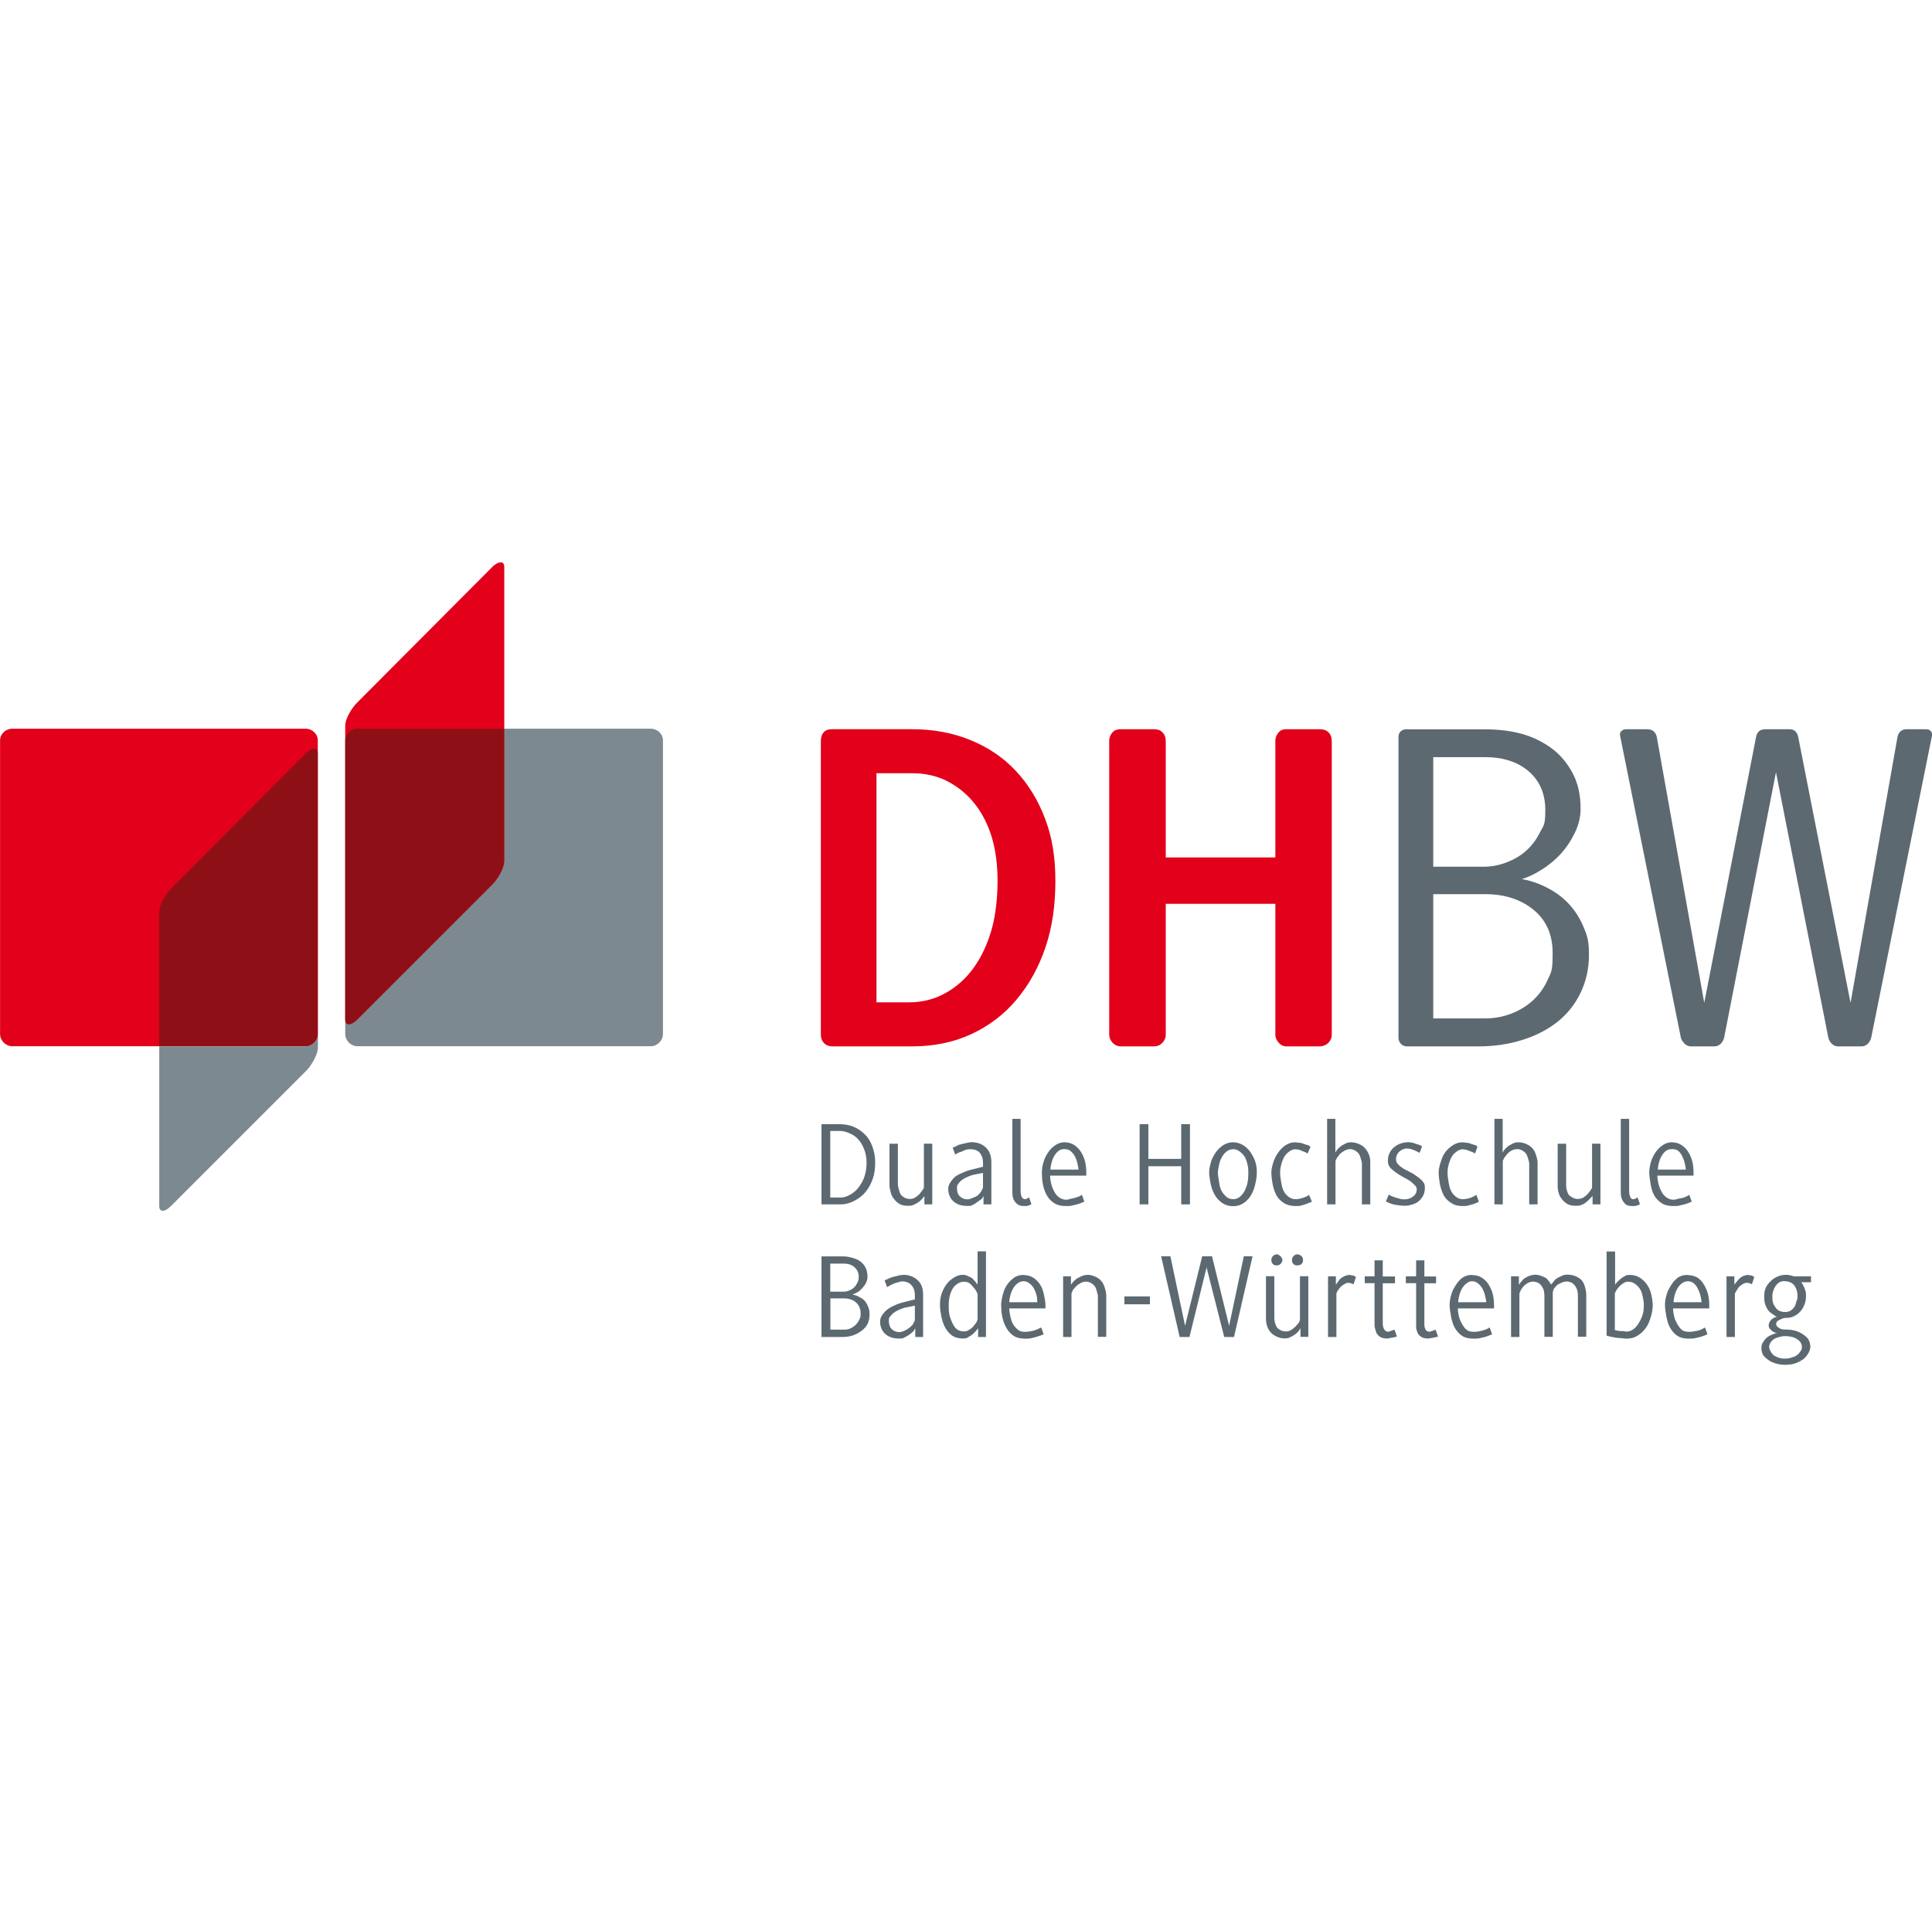
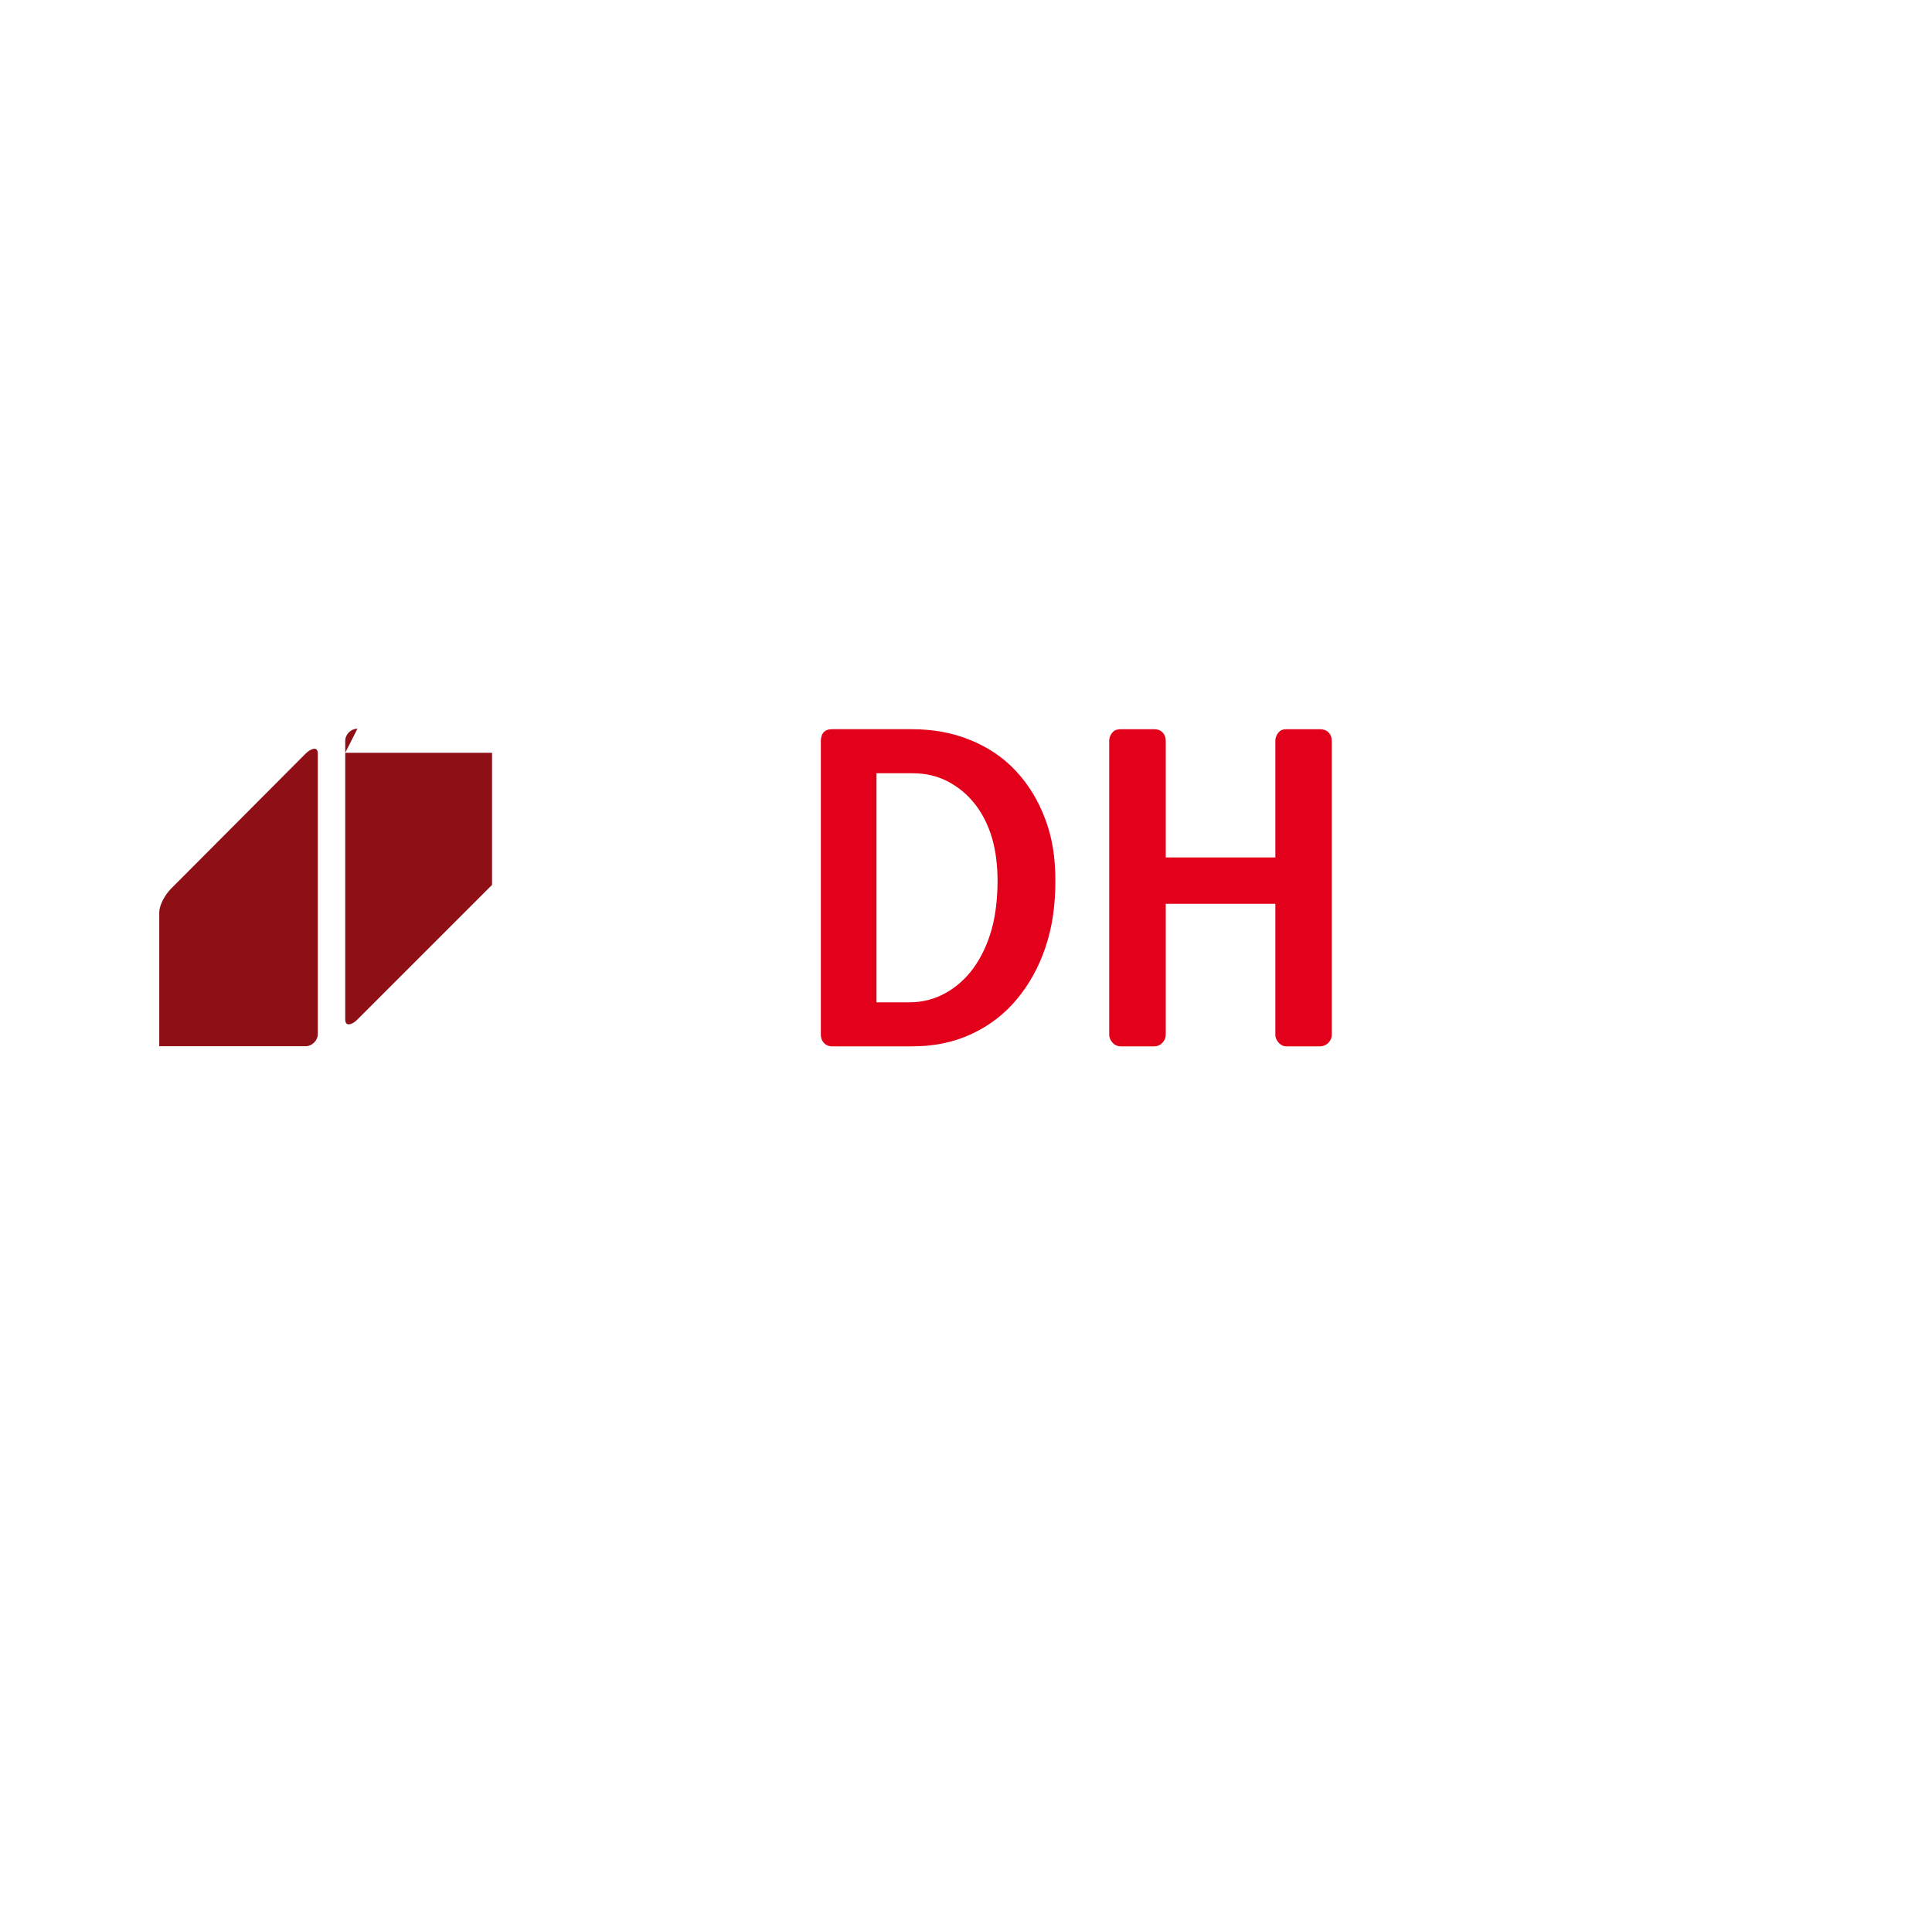
<svg xmlns="http://www.w3.org/2000/svg" width="529.2mm" height="528mm" version="1.1" viewBox="0 0 1500 1496.7">
  <defs>
    <style>
      .cls-1 {
        fill: #e2001a;
      }

      .cls-2 {
        fill: #5d6971;
      }

      .cls-3 {
        fill: #7d8990;
      }

      .cls-4 {
        fill: #8e1016;
      }
    </style>
  </defs>
  <g>
    <g id="svg4232">
      <g id="layer1">
-         <path id="path84" class="cls-3" d="M391.5,565.9v102.6c0,5.1-4.4,13.5-9.5,18.6l-104.5,104.5c-2.6,2.6-5.2,3.8-6.8,3.8s-2.7-1.2-2.7-3.8v11.4c0,5.1,4.4,9.5,9.5,9.5h227.7c5.1,0,9.5-4.4,9.5-9.5v-228c0-5.1-4.4-9.1-9.5-9.1h-113.6ZM246.7,803.1c0,5.1-4.4,9.5-9.5,9.5h-113.6v123.9c0,2.6,1,3.8,2.7,3.8s3.9-1.2,6.5-3.8l104.5-104.5c5.1-5.1,9.5-13.5,9.5-18.6v-10.3h0Z" />
-         <path id="path88" class="cls-1" d="M388.8,436.7c-1.7,0-4.3,1.2-6.8,3.8l-104.5,104.9c-5.1,5.1-9.5,13.1-9.5,18.2v228c0,5.1,4.4,5.1,9.5,0l104.5-104.5c5.1-5.1,9.5-13.5,9.5-18.6v-228c0-2.6-1-3.8-2.7-3.8ZM9.5,565.9c-5.1,0-9.5,4-9.5,9.1v228c0,5.1,4.4,9.5,9.5,9.5h227.7c5.1,0,9.5-4.4,9.5-9.5v-228c0-5.1-4.4-9.1-9.5-9.1H9.5Z" />
-         <path id="path100" class="cls-4" d="M277.5,565.9c-5.1,0-9.5,4.4-9.5,9.5v216.3c0,2.6,1,3.8,2.7,3.8s4.3-1.2,6.8-3.8l104.5-104.5c5.1-5.1,9.5-13.5,9.5-18.6v-102.6h-114ZM244,581.5c-1.7,0-4.3,1.3-6.8,3.8l-104.5,104.9c-5.1,5.2-9.1,13.2-9.1,18.2v104.1h113.6c5.1,0,9.5-4.4,9.5-9.5v-217.8c0-2.5-1-3.8-2.7-3.8h0Z" />
-         <path id="path238" class="cls-2" d="M1092.3,566.3c-1.7,0-3.3.4-4.6,1.5-1.2,1.1-1.9,2.4-1.9,4.2v234.1c0,1.7.7,3.3,1.9,4.6,1.2,1.2,2.8,1.9,4.6,1.9h56.3c11.5,0,22.7-1.7,33.1-4.9,10.3-3.2,19.2-7.7,27-13.7,7.8-6.1,13.8-13.5,18.2-22.4,4.4-8.9,6.8-19,6.8-30s-1.3-14.9-4.2-21.7c-2.8-6.8-6.6-12.7-11.4-17.9-4.8-5.2-10.4-9.2-16.7-12.5-6.3-3.3-12.9-5.6-19.8-6.8,4.9-1.5,9.9-3.9,15.2-7.2,5.3-3.3,10.4-7.4,14.8-12.2,4.4-4.8,8.1-10.3,11-16.3,3-6,4.6-12.4,4.6-19,0-10.6-2-19.6-6.1-27.4-4.1-7.8-9.5-14.3-16.3-19.4-6.8-5-14.6-8.9-23.6-11.4-9-2.4-18.5-3.4-28.1-3.4h-60.8,0ZM1263,566.3c-1.7,0-3.1.4-4.2,1.5-1.1,1.1-1.3,2.5-.8,4.2l47.1,234.1c.5,1.7,1.7,3.3,3,4.6,1.4,1.2,2.9,1.9,4.6,1.9h18.6c1.7,0,3.2-.7,4.6-1.9,1.3-1.2,2.2-2.9,2.7-4.6l40.3-206.4,40.7,206.4c.5,1.7,1.3,3.3,2.7,4.6,1.4,1.2,2.9,1.9,4.6,1.9h18.6c1.7,0,3.3-.7,4.6-1.9,1.2-1.2,2.2-2.9,2.7-4.6l47.1-234.1c.5-1.7.2-3.1-.8-4.2-1-1.1-2.1-1.5-3.8-1.5h-14.8c-3.7,0-6.2,1.8-7.2,5.7l-36.5,206.8-40.7-206.8c-1-3.9-3.1-5.7-6.8-5.7h-18.6c-3.9,0-6.3,1.8-7.2,5.7l-40.3,206.8-36.9-206.8c-1-3.9-3.7-5.7-7.6-5.7h-15.6ZM1112.8,588h40.3c13.8,0,25.2,3.6,33.8,11,8.6,7.4,12.9,17.5,12.9,30s-1.5,12.1-4.2,17.5c-2.7,5.4-6.2,10.2-10.6,14.1-4.4,4-9.5,6.9-15.2,9.1-5.7,2.2-11.7,3.4-17.9,3.4h-39.1v-85.1h0ZM1112.8,694.4h40.3c15.6,0,28.2,4.3,38,12.5,9.7,8.2,14.4,19.2,14.4,33.4s-1.1,14.4-3.8,20.5c-2.7,6.1-6.6,11.5-11.4,16-4.8,4.4-10.3,7.8-16.7,10.3-6.4,2.5-13.4,3.8-20.5,3.8h-40.3v-96.5h0ZM786,868.8v56.3c0,1.5,0,3.2.4,4.6.3,1.4.8,2.4,1.5,3.4.7,1,1.9,2.1,3,2.7,1.2.6,2.7.8,4.6.8s1.9,0,3-.4c1.1-.3,1.8-.8,2.3-1.1l-1.9-5.3-1.5,1.1-1.5.4c-1.2,0-2.2-.7-2.7-1.9-.5-1.2-.8-2.6-.8-4.6v-55.9h-6.5,0ZM1030.4,868.8v66.5h6.5v-33.8l1.1-2.3,2.3-3c1-1,2.5-2,3.8-2.7,1.3-.7,2.7-1.1,4.2-1.1s2.6.5,3.8,1.1c1.2.7,2.3,1.6,3,2.7.8,1.1,1.1,2.5,1.5,3.8.4,1.4.8,2.5.8,3.8v31.5h6.5v-32.3c0-1.9-.1-3.8-.8-5.7-.6-1.9-1.8-3.8-3-5.3-1.2-1.5-2.7-2.5-4.6-3.4-1.9-.9-4-1.5-6.5-1.5s-3.2.5-4.6,1.1c-1.4.7-2.7,1.4-3.8,2.3-1.1.9-2,1.8-2.7,2.7l-1.1,1.9v-26.2h-6.5ZM1160.3,868.8v66.5h6.5v-33.8l1.1-2.3,2.3-3c1-1,2.1-2,3.4-2.7,1.3-.7,3.1-1.1,4.6-1.1s2.6.5,3.8,1.1c1.2.7,2.3,1.6,3,2.7.7,1.1,1.1,2.5,1.5,3.8.4,1.4.8,2.5.8,3.8v31.5h6.5v-32.3c0-1.9-.5-3.8-1.1-5.7-.6-1.9-1.4-3.8-2.7-5.3-1.2-1.5-2.7-2.5-4.6-3.4-1.9-.9-3.9-1.5-6.5-1.5s-3.2.5-4.6,1.1c-1.4.7-2.7,1.4-3.8,2.3-1.1.9-2,1.8-2.7,2.7l-1.1,1.9v-26.2h-6.5ZM1258.4,868.8v56.3c0,1.5,0,3.2.4,4.6.3,1.4.8,2.4,1.5,3.4.7,1,1.5,2.1,2.7,2.7,1.2.6,2.7.8,4.6.8s2.3,0,3.4-.4c1.1-.3,1.9-.8,2.3-1.1l-1.9-5.3-1.5,1.1-1.9.4c-1.2,0-1.8-.7-2.3-1.9-.5-1.2-.8-2.6-.8-4.6v-55.9h-6.5ZM637.8,873v62.3h14.8c3.9,0,7.3-1,10.6-2.7,3.3-1.7,6.3-3.9,8.7-6.8,2.4-2.9,4.3-6.3,5.7-10.3,1.4-4,1.9-8.4,1.9-12.9s-.9-8.8-2.3-12.5c-1.4-3.7-3.1-6.6-5.7-9.1-2.6-2.6-5.7-4.7-9.1-6.1-3.5-1.4-7.4-1.9-11.4-1.9h-13.3ZM884.8,873v62.3h6.8v-29.6h25.5v29.6h6.8v-62.3h-6.8v27h-25.5v-27h-6.8ZM644.6,878.3h7.6c2.7,0,5.1.8,7.6,1.9,2.5,1.1,4.6,2.4,6.5,4.6,1.9,2.1,3.4,4.6,4.6,7.6,1.1,3,1.9,6.4,1.9,10.3s-.5,7.4-1.5,10.6c-1,3.3-2.8,6.3-4.6,8.7-1.8,2.4-4,4.3-6.5,5.7-2.5,1.4-4.8,2.3-7.6,2.3h-8v-51.7h0ZM754.1,887.1c-1.6,0-3.3.4-4.9.8-1.6.4-3.2.7-4.6,1.1-1.3.5-2.1,1.1-3,1.5l-1.9.8,1.9,5.3,1.9-1.1c.9-.5,1.9-.7,3-1.1,1.1-.5,2.2-1.1,3.4-1.5,1.3-.4,2.4-.4,3.4-.4,3.4,0,5.9.9,7.6,3,1.6,2.1,2.3,4.5,2.3,7.6v3l-9.1,2.3c-1.8.3-3.6,1-5.7,1.9-2.1.9-4.3,1.8-6.1,3-1.8,1.2-3,2.9-4.2,4.6-1.2,1.7-1.9,3.3-1.9,5.3,0,4.2,1.5,7.6,4.2,9.9,2.7,2.3,6.1,3.4,10.3,3.4s3-.1,4.6-.8c1.5-.7,3-1.8,4.2-2.7,1.2-.9,2.3-1.4,3-2.3l1.1-1.9v6.5h6.1v-32.3c0-5.1-1.3-9.1-4.2-11.8-2.8-2.7-6.7-4.2-11.4-4.2h0ZM826.3,887.1c-2.9,0-5.4,1.1-7.6,2.7-2.2,1.6-3.8,3.4-5.3,5.7-1.5,2.3-2.7,4.9-3.4,7.6-.8,2.8-1.1,5.3-1.1,7.6s.2,6.1.8,9.1c.6,3,1.6,5.8,3,8.4,1.4,2.5,3.3,4.5,5.7,6.1,2.4,1.6,5.4,2.3,9.1,2.3s3.3,0,4.9-.4c1.6-.3,3.3-.8,4.6-1.1,1.3-.4,2.1-.8,3-1.1l1.9-.8-1.9-5.3-1.9,1.1c-.8.4-2,.8-3,1.1-1.1.4-2.1.5-3.4.8-1.3.3-2.5.8-3.8.8-2.2,0-4.1-.7-5.7-1.9-1.6-1.2-2.8-2.7-3.8-4.6-1-1.9-1.8-4-2.3-6.1-.5-2.1-.8-4.2-.8-6.1h28.1v-2.3c0-2.5-.2-5.2-.8-8-.6-2.8-1.7-5.3-3-7.6-1.4-2.3-3.1-4.2-5.3-5.7-2.2-1.5-4.8-2.3-8-2.3ZM957.4,887.1c-3.3,0-6,1-8.4,2.7-2.3,1.7-4.2,3.7-5.7,6.1-1.5,2.4-2.8,4.9-3.4,7.6-.7,2.7-1.1,5.1-1.1,7.2s.5,5.3,1.1,8.4c.6,3,1.6,5.8,3,8.4,1.4,2.6,3.3,4.7,5.7,6.5,2.4,1.7,5.2,2.7,8.7,2.7s6.4-1,8.7-2.7c2.4-1.7,4.3-3.9,5.7-6.5,1.4-2.6,2.4-5.3,3-8.4.7-3,1.1-5.8,1.1-8.4s-.1-4.5-.8-7.2c-.6-2.7-2-5.2-3.4-7.6-1.4-2.4-3.3-4.5-5.7-6.1-2.4-1.6-5.2-2.7-8.7-2.7h0ZM1005.7,887.1c-2.9,0-5.3.8-7.6,2.3-2.3,1.5-4.1,3.4-5.7,5.7-1.6,2.2-2.9,4.8-3.8,7.6-.9,2.8-1.5,5.4-1.5,8s.5,6.4,1.1,9.5c.7,3.1,1.6,5.9,3,8.4,1.4,2.4,3.4,4.2,5.7,5.7,2.3,1.5,5.4,2.3,8.7,2.3s3.1,0,4.6-.4c1.4-.3,2.6-.8,3.8-1.1,1.2-.4,1.9-.8,2.7-1.1l1.9-.8-2.3-5.3-1.5,1.1-2.7,1.1c-1,.4-2,.5-3,.8-1.1.3-2,.4-3,.4-2.1,0-4.2-.7-5.7-1.9-1.5-1.2-2.8-2.6-3.8-4.6-1-1.9-1.5-4.4-1.9-6.8-.4-2.5-.8-4.8-.8-7.2s.2-4,.8-6.1c.5-2.1,1.3-4.3,2.3-6.1s2.3-3.1,3.8-4.2c1.5-1.1,3.1-1.9,4.9-1.9l3,.4,2.7,1.1,2.7,1.1,1.1.8,2.3-5.3-1.5-1.1-2.7-.8c-1-.3-2.1-.9-3.4-1.1-1.3-.2-2.8-.4-4.2-.4h0ZM1092.7,887.1c-2.1,0-3.9.5-5.7,1.1-1.8.7-3.5,1.8-4.9,3-1.4,1.2-2.6,2.8-3.4,4.6-.8,1.7-1.1,3.6-1.1,5.7s.4,3.5,1.5,4.9c1.1,1.4,2.5,2.6,4.2,3.8,1.7,1.2,3.4,2.4,5.3,3.4,1.9,1,3.7,2,5.3,3s3.1,2.3,4.2,3.4c1.1,1.1,1.9,2.1,1.9,3.4,0,2.4-.9,4.3-2.7,5.7-1.8,1.4-4.1,2.3-6.5,2.3s-2.4,0-3.8-.4c-1.4-.3-2.6-.8-3.8-1.1-1.2-.4-2.1-.7-3-1.1l-1.9-1.1-2.3,5.3,2.3,1.1c.9.4,1.8.8,3,1.1,1.2.4,2.9.5,4.6.8,1.6.2,3.1.4,4.9.4s4.2-.5,6.1-1.1c1.9-.7,3.5-1.4,4.9-2.7,1.4-1.3,2.6-2.8,3.4-4.6.8-1.7,1.1-3.7,1.1-5.7s-.4-3.2-1.5-4.6c-1.1-1.4-2.5-2.6-4.2-3.8-1.6-1.2-3.3-2.4-5.3-3.4-2-1-4-2-5.7-3-1.6-1-3.1-2.2-4.2-3.4-1.1-1.2-1.5-2.4-1.5-3.8,0-2.4,1-4.6,2.7-6.1,1.7-1.5,3.7-2.3,6.1-2.3l2.7.4,3,1.1,2.3,1.1,1.5.8,1.9-4.9-1.5-1.1c-.7-.3-1.6-.5-2.7-.8s-2.1-.9-3.4-1.1c-1.3-.3-2.5-.4-3.8-.4h0ZM1135.6,887.1c-2.9,0-5.3.8-7.6,2.3-2.3,1.5-4.5,3.4-6.1,5.7-1.6,2.2-2.5,4.8-3.4,7.6-.9,2.8-1.5,5.4-1.5,8s.5,6.4,1.1,9.5c.7,3.1,1.6,5.9,3,8.4,1.4,2.4,3.4,4.2,5.7,5.7,2.3,1.5,5,2.3,8.4,2.3s3.1,0,4.6-.4c1.4-.3,3-.8,4.2-1.1,1.2-.4,1.9-.8,2.7-1.1l1.5-.8-1.9-5.3-1.9,1.1-2.3,1.1c-1,.4-2,.5-3,.8-1.1.3-2.4.4-3.4.4-2.1,0-3.8-.7-5.3-1.9-1.5-1.2-2.8-2.6-3.8-4.6-1-1.9-1.5-4.4-1.9-6.8-.4-2.5-.8-4.8-.8-7.2s.2-4,.8-6.1c.5-2.1,1.3-4.3,2.3-6.1s2.3-3.1,3.8-4.2c1.5-1.1,3.1-1.9,4.9-1.9l2.7.4,3,1.1,2.7,1.1,1.1.8,1.9-5.3-1.1-1.1-2.7-.8c-1-.3-2.1-.9-3.4-1.1-1.3-.2-2.8-.4-4.2-.4h0ZM1297.9,887.1c-2.9,0-5.5,1.1-7.6,2.7-2.2,1.6-3.8,3.4-5.3,5.7-1.5,2.3-2.7,4.9-3.4,7.6-.7,2.8-1.1,5.3-1.1,7.6s.6,6.1,1.1,9.1c.5,3,1.3,5.8,2.7,8.4,1.4,2.5,3.3,4.5,5.7,6.1,2.4,1.6,5.4,2.3,9.1,2.3s3.4,0,4.9-.4c1.6-.3,3.3-.8,4.6-1.1,1.3-.4,2.1-.8,3-1.1l1.9-.8-1.9-5.3-1.9,1.1c-.8.4-1.6.8-2.7,1.1-1.1.4-2.5.5-3.8.8-1.3.3-2.5.8-3.8.8-2.2,0-4.1-.7-5.7-1.9-1.6-1.2-2.8-2.7-3.8-4.6-1-1.9-1.8-4-2.3-6.1-.5-2.1-.8-4.2-.8-6.1h28.1v-2.3c0-2.5-.2-5.2-.8-8-.6-2.8-1.7-5.3-3-7.6-1.3-2.3-3.1-4.2-5.3-5.7-2.2-1.5-4.8-2.3-8-2.3h0ZM690.6,888.2v32.3c0,2.1.6,4.2,1.1,6.1.6,1.9,1.5,3.5,2.7,4.9,1.2,1.5,2.7,2.9,4.6,3.8,1.8.9,3.9,1.1,6.5,1.1s3.1-.5,4.6-1.1c1.4-.7,2.7-1.4,3.8-2.3,1.1-.9,2-1.8,2.7-2.7l1.1-1.5v6.5h6.1v-47.1h-6.5v34.2l-1.1,1.9-2.3,3c-1,1-2.1,1.9-3.4,2.7-1.3.8-2.7,1.1-4.2,1.1s-3.1-.5-4.2-1.1c-1.1-.7-2-1.2-2.7-2.3-.7-1-1.2-2.5-1.5-3.8-.3-1.4-.8-2.7-.8-4.2v-31.5h-6.5,0ZM1209.4,888.2v32.3c0,2.1.2,4.2.8,6.1.6,1.9,1.5,3.5,2.7,4.9,1.2,1.5,2.7,2.9,4.6,3.8,1.8.9,3.9,1.1,6.5,1.1s3.5-.5,4.9-1.1c1.4-.7,2.4-1.4,3.4-2.3,1.1-.9,2-1.8,2.7-2.7l1.5-1.5v6.5h6.1v-47.1h-6.5v34.2l-1.1,1.9-2.3,3c-1,1-2.1,1.9-3.4,2.7-1.3.8-3,1.1-4.6,1.1s-2.7-.5-3.8-1.1c-1.1-.7-2.3-1.2-3-2.3-.7-1-1.2-2.5-1.5-3.8-.4-1.4-.4-2.7-.4-4.2v-31.5h-6.5ZM826.3,892.4c1.9,0,3.6.4,4.9,1.5,1.4,1.2,2.6,2.6,3.4,4.2.8,1.6,1.5,3.5,1.9,5.3.4,1.9.8,3.6.8,4.9h-21.7c0-1.6.3-3.5.8-5.3.5-1.9,1-3.3,1.9-4.9.9-1.6,2-3.1,3.4-4.2,1.4-1.1,2.8-1.5,4.6-1.5h0ZM957.4,892.4c2.2,0,4.2,1,5.7,2.3,1.5,1.3,2.9,2.7,3.8,4.6.9,1.9,1.5,4,1.9,6.1.4,2.1.4,3.8.4,5.3s0,4.1-.4,6.5c-.3,2.4-1,4.3-1.9,6.5-.9,2.1-2.3,3.9-3.8,5.3-1.5,1.5-3.4,2.3-5.7,2.3s-4.2-.8-5.7-2.3c-1.5-1.4-2.9-3.2-3.8-5.3-.9-2.1-1.2-4.1-1.5-6.5-.4-2.4-.8-4.6-.8-6.5s.4-3.6.8-5.7c.4-2.1,1-3.8,1.9-5.7.9-1.8,2.3-3.7,3.8-4.9,1.5-1.2,3.1-1.9,5.3-1.9ZM1298.3,892.4c1.9,0,3.6.4,4.9,1.5,1.4,1.2,2.2,2.6,3,4.2.8,1.6,1.5,3.5,1.9,5.3.4,1.9.8,3.6.8,4.9h-21.7c0-1.6.3-3.5.8-5.3.5-1.9,1-3.3,1.9-4.9.9-1.6,2-3.1,3.4-4.2,1.4-1.1,3.1-1.5,4.9-1.5h0ZM763.2,911v11.4l-1.5,3c-.7,1-1.6,2.1-2.7,3-1.1.9-2.5,1.3-3.8,1.9-1.4.6-2.7,1.1-4.2,1.1-2.3,0-4.1-.8-5.7-2.3-1.6-1.5-2.3-3.5-2.3-6.1s.3-2.7,1.1-3.8c.8-1.1,1.8-2.2,3-3,1.2-.9,2.7-1.7,4.2-2.3,1.5-.6,2.9-1.2,4.2-1.5l7.6-1.5h0ZM759,971.8v25.8l-1.5-1.9-2.3-2.7c-1-.8-2.1-1.3-3.4-1.9-1.3-.6-2.7-1.1-4.2-1.1-2.7,0-5,.9-7.2,2.3s-4.1,3.1-5.7,5.3c-1.6,2.2-2.9,4.8-3.8,7.6-.9,2.8-1.1,5.5-1.1,8.4s.5,6,1.1,9.1c.7,3.1,1.6,5.9,3,8.4,1.4,2.5,3.1,4.5,5.3,6.1,2.2,1.5,5.1,2.3,8.4,2.3s2.8-.5,4.2-1.1c1.4-.7,2.3-1.4,3.4-2.3,1.1-.9,2-1.8,2.7-2.7l1.5-1.9v6.8h6.1v-66.5h-6.5ZM1247.4,971.8v65.4c.6.1,1.3.5,2.7.8,1.3.3,2.7.5,4.2.8,1.5.3,3.1.2,4.6.4,1.5.2,2.9.4,3.8.4,3.4,0,6.2-.7,8.7-2.3,2.6-1.6,4.7-3.6,6.5-6.1,1.8-2.5,2.9-5.3,3.8-8.4.9-3.1,1.5-6.1,1.5-9.1s-.5-5.6-1.1-8.4c-.7-2.8-1.6-5-3-7.2-1.4-2.2-3.4-4.2-5.7-5.7-2.2-1.5-4.8-2.3-8-2.3s-2.9.5-4.2,1.1c-1.3.7-2.4,1.4-3.4,2.3l-2.7,2.7-1.1,1.5v-25.8h-6.5ZM991.2,974.1c-1.2,0-2.2.7-3,1.5-.8.8-1.1,1.8-1.1,3s.3,2.2,1.1,3c.8.9,1.8,1.1,3,1.1s2.2-.3,3-1.1c.8-.9,1.5-1.9,1.5-3s-.7-2.2-1.5-3c-.9-.8-1.8-1.5-3-1.5ZM1007.2,974.1c-1.2,0-2.2.7-3,1.5-.8.8-1.1,1.8-1.1,3s.3,2.2,1.1,3c.8.9,1.8,1.1,3,1.1s2.6-.3,3.4-1.1c.8-.9,1.1-1.9,1.1-3s-.3-2.2-1.1-3c-.8-.8-2.2-1.5-3.4-1.5ZM637.8,975.6v62.7h16c2.9,0,5.4-.3,8-1.1,2.6-.8,5.3-2.3,7.2-3.8,2-1.5,3.4-3.1,4.6-5.3,1.1-2.3,1.5-4.8,1.5-7.6s-.4-4-1.1-5.7c-.7-1.7-1.4-3.2-2.7-4.6-1.2-1.3-2.6-2.2-4.2-3-1.6-.9-3.6-1.6-5.3-1.9,1.3-.4,2.8-1.1,4.2-1.9,1.4-.8,2.3-1.8,3.4-3,1.1-1.2,2.3-2.7,3-4.2.7-1.5,1.1-2.9,1.1-4.6,0-2.7-.5-5.2-1.5-7.2-1-2-2.5-3.7-4.2-4.9-1.7-1.3-3.8-2-6.1-2.7-2.3-.6-4.4-1.1-6.8-1.1h-17.1,0ZM901.5,975.6l14.4,62.7h7.6l13.3-54,13.7,54h7.6l14.4-62.7h-6.8l-11.4,54-13.3-54h-7.6l-13.3,54-11.4-54h-7.2ZM1067.2,978.7v12.5h-7.6v5.3h7.6v32.7c0,1.3.4,2.6.8,3.8.3,1.3.7,2.5,1.5,3.4.8,1,1.7,1.7,3,2.3,1.3.6,3.1.8,4.9.8l1.9-.4,2.3-.4,1.9-.4,1.1-.4-1.9-5.3c-.4.2-1.2.4-2.3.8-1.1.3-1.8.8-2.7.8-1.4,0-2.4-.7-3-1.9-.6-1.2-1.1-2.5-1.1-3.8v-31.9h9.5v-5.3h-9.5v-12.5h-6.5ZM1099.5,978.7v12.5h-8v5.3h8v32.7c0,1.3,0,2.6.4,3.8.4,1.3.8,2.5,1.5,3.4.8,1,1.8,1.7,3,2.3,1.3.6,3.1.8,4.9.8l1.9-.4,2.3-.4,1.9-.4,1.1-.4-1.9-5.3c-.4.2-.8.4-1.9.8-1.1.3-2.2.8-3,.8-1.4,0-2.4-.7-3-1.9-.6-1.2-.8-2.5-.8-3.8v-31.9h9.1v-5.3h-9.1v-12.5h-6.5ZM644.6,981.3h10.3c3.5,0,6.2.8,8.4,2.7,2.2,1.9,3.4,4.4,3.4,7.6s-.5,3.2-1.1,4.6c-.7,1.4-1.5,2.8-2.7,3.8-1.1,1-2.4,1.7-3.8,2.3-1.4.6-3,.8-4.6.8h-9.9v-21.7h0ZM701.2,990.1c-1.6,0-3.3.4-4.9.8-1.6.4-2.9.7-4.2,1.1-1.3.5-2.5,1.1-3.4,1.5l-1.9.8,1.9,5.3,1.9-1.1c.9-.5,1.9-1,3-1.5,1.1-.5,2.2-.8,3.4-1.1,1.3-.4,2.4-.8,3.4-.8,3.4,0,6,1.3,7.6,3.4,1.7,2.1,2.3,4.5,2.3,7.6v3l-9.1,2.3c-1.8.4-3.6,1-5.7,1.9-2.1.9-3.9,1.8-5.7,3s-3.4,2.9-4.6,4.6c-1.2,1.7-1.9,3.3-1.9,5.3,0,4.2,1.5,7.6,4.2,9.9,2.7,2.3,6.1,3.4,10.3,3.4s3.4-.5,4.9-1.1c1.5-.7,2.6-1.4,3.8-2.3,1.2-.9,2.3-1.8,3-2.7l1.1-1.9v6.8h6.1v-32.7c0-5.1-1.3-8.7-4.2-11.4-2.8-2.6-6.6-4.2-11.4-4.2h0ZM794.7,990.1c-2.9,0-5.5.7-7.6,2.3-2.2,1.6-4.2,3.7-5.7,6.1s-2.3,4.8-3,7.6c-.7,2.8-1.1,5.3-1.1,7.6s.2,5.7.8,8.7c.6,3,1.6,5.8,3,8.4,1.4,2.5,3.3,4.9,5.7,6.5,2.4,1.6,5.4,2.3,9.1,2.3s3.3-.1,4.9-.4c1.6-.3,2.9-.8,4.2-1.1,1.3-.4,2.5-.8,3.4-1.1l1.9-.8-1.9-5.3-2.3,1.1c-.8.4-1.6.8-2.7,1.1-1.1.4-2.1.5-3.4.8-1.3.3-2.9.4-4.2.4-2.2,0-3.8-.3-5.3-1.5-1.6-1.2-3.2-3.1-4.2-4.9-1-1.8-1.4-3.6-1.9-5.7-.5-2.1-.8-4.2-.8-6.1h28.1v-2.3c0-2.5-.5-5.2-1.1-8-.6-2.8-1.3-5.3-2.7-7.6-1.3-2.3-3.1-4.2-5.3-5.7-2.2-1.5-4.8-2.3-8-2.3h0ZM844.1,990.1c-1.6,0-3.1.4-4.6,1.1-1.4.7-3.1,1.4-4.2,2.3-1.1.9-2,1.8-2.7,2.7l-1.1,1.5v-6.5h-6.1v47.1h6.5v-33.8l1.1-2.7,2.3-2.7c1-1,2.4-2,3.8-2.7,1.3-.7,2.7-1.1,4.2-1.1s2.6.5,3.8,1.1c1.2.7,2.3,1.6,3,2.7.8,1.1,1.1,2.5,1.5,3.8.4,1.4.8,2.6.8,3.8v31.5h6.5v-32.3c0-1.9-.5-3.8-1.1-5.7-.6-1.9-1.4-3.8-2.7-5.3-1.2-1.5-2.7-2.5-4.6-3.4-1.9-.9-4-1.5-6.5-1.5h0ZM1048.2,990.1c-1.6,0-3.3.4-4.6,1.1-1.3.7-2.5,1.4-3.4,2.3l-1.9,2.7-1.1,1.5v-6.5h-6.1v47.1h6.5v-33.8l.8-1.9,2.3-3c.9-.9,1.9-1.6,3-2.3,1.1-.7,2.2-1.1,3.4-1.1l1.9.4,1.9.8,1.9-5.7-1.9-1.1-2.7-.4h0ZM1142.9,990.1c-2.9,0-5.4.7-7.6,2.3-2.2,1.6-3.8,3.7-5.3,6.1-1.5,2.3-2.7,4.8-3.4,7.6-.8,2.8-1.1,5.3-1.1,7.6s.6,5.7,1.1,8.7c.6,3,1.3,5.8,2.7,8.4,1.4,2.5,3.3,4.9,5.7,6.5,2.4,1.6,5.4,2.3,9.1,2.3s3.3-.1,4.9-.4c1.6-.3,3.3-.8,4.6-1.1,1.3-.4,2.1-.8,3-1.1l1.9-.8-1.9-5.3-1.9,1.1c-.8.4-1.9.8-3,1.1-1.1.4-2.1.5-3.4.8-1.3.3-2.5.4-3.8.4-2.2,0-4.1-.3-5.7-1.5s-2.8-3.1-3.8-4.9c-1-1.8-1.8-3.6-2.3-5.7-.5-2.1-.8-4.2-.8-6.1h28.1v-2.3c0-2.5-.2-5.2-.8-8-.6-2.8-1.7-5.3-3-7.6-1.3-2.3-3.1-4.2-5.3-5.7-2.2-1.5-4.8-2.3-8-2.3h0ZM1191.1,990.1c-1.7,0-3.2.4-4.6,1.1-1.4.7-2.8,1.4-3.8,2.3l-2.3,2.7-1.1,1.5v-6.5h-6.1v47.1h6.5v-33.8l1.1-2.7,1.9-2.7c1-1,2.2-2,3.4-2.7,1.3-.7,2.7-1.1,4.2-1.1s3.1.5,4.2,1.1,2,1.6,2.7,2.7c.7,1.1,1.2,2.1,1.5,3.4.3,1.3.4,2.8.4,4.2v31.5h6.5v-34.6l.8-2.7,2.3-2.7c.9-.8,2.1-1.3,3.4-1.9,1.3-.6,2.6-1.1,4.2-1.1s3.1.5,4.2,1.1c1.1.7,2,1.6,2.7,2.7.6,1.1,1.2,2.1,1.5,3.4.3,1.3.4,2.8.4,4.2v31.5h6.5v-32.3c0-1.9-.3-3.8-.8-5.7-.5-1.9-1.2-3.8-2.3-5.3-1.1-1.5-2.7-2.5-4.6-3.4-1.8-.9-4.2-1.5-6.8-1.5s-3.4.4-4.9,1.1c-1.5.7-3.1,1.4-4.2,2.3-1.1.9-1.6,1.8-2.3,2.7l-1.5,1.5-1.1-1.9-2.3-2.7c-1-.8-2.3-1.3-3.8-1.9-1.5-.6-3.4-1.1-5.7-1.1h0ZM1310.1,990.1c-2.9,0-5.5.7-7.6,2.3-2.2,1.6-3.8,3.7-5.3,6.1-1.5,2.3-2.7,4.8-3.4,7.6-.8,2.8-1.1,5.3-1.1,7.6s.6,5.7,1.1,8.7c.6,3,1.3,5.8,2.7,8.4,1.4,2.5,3.3,4.9,5.7,6.5,2.4,1.6,5.4,2.3,9.1,2.3s3.3-.1,4.9-.4c1.6-.3,3.3-.8,4.6-1.1,1.3-.4,2.1-.8,3-1.1l1.9-.8-1.9-5.3-1.9,1.1c-.8.4-1.6.8-2.7,1.1-1.1.4-2.5.5-3.8.8-1.3.3-2.5.4-3.8.4-2.2,0-4.2-.3-5.7-1.5-1.6-1.2-2.8-3.1-3.8-4.9-1-1.8-1.8-3.6-2.3-5.7-.5-2.1-.8-4.2-.8-6.1h28.1v-2.3c0-2.5-.2-5.2-.8-8-.6-2.8-1.7-5.3-3-7.6-1.3-2.3-2.8-4.2-4.9-5.7-2.2-1.5-5.2-2.3-8.4-2.3h0ZM1357.6,990.1c-1.6,0-3.3.4-4.6,1.1-1.3.7-2.1,1.4-3,2.3l-2.3,2.7-1.1,1.5v-6.5h-6.1v47.1h6.5v-33.8l1.1-1.9,1.9-3c.9-.9,1.9-1.6,3-2.3,1.1-.7,2.2-1.1,3.4-1.1l2.3.4,1.5.8,1.9-5.7-1.9-1.1-2.7-.4h0ZM1385.7,990.1c-2.2,0-4.1.6-6.1,1.5-2,.9-3.8,2.3-5.3,3.8-1.5,1.6-2.6,3-3.4,4.9-.9,1.9-1.1,4.1-1.1,6.1s0,4.9.8,6.8c.7,1.9,1.6,3.6,2.7,4.9,1,1.3,2.3,1.9,3.4,2.7,1.1.7,2.2,1.6,3,1.9l-1.9.4-2.3,1.5-1.5,1.9-.8,2.3c0,1.1.2,2.2.8,3l1.9,1.9,1.9,1.1,1.9.4c-.9,0-2.1.6-3.4,1.1-1.4.5-2.5,1-3.8,1.9-1.3.9-2.5,2.4-3.4,3.8-1,1.4-1.5,2.8-1.5,4.6s.2,3.7,1.1,5.3c.9,1.6,2.6,3,4.2,4.2,1.6,1.2,3.4,2,5.7,2.7,2.3.7,4.6,1.1,7.2,1.1s5.6-.3,8-1.1c2.4-.8,4.7-2.1,6.5-3.4,1.7-1.4,2.8-2.9,3.8-4.6.9-1.6,1.5-3.3,1.5-4.9s-.5-4.1-1.5-5.7c-1.1-1.7-2.8-3-4.6-4.2-1.8-1.2-3.7-2.1-6.1-2.7-2.4-.6-5-.8-7.6-.8s-3.6-.6-4.9-1.5c-1.3-.9-1.9-1.7-1.9-3l.8-1.9,1.9-1.1,2.3-1.1,1.9-.4c2.3,0,4.5-.2,6.5-1.1,2-.9,3.9-2.2,5.3-3.8,1.5-1.6,2.6-3.6,3.4-5.7.8-2.1,1.1-4.1,1.1-6.5s0-2.6-.4-3.8c-.3-1.2-.7-2.1-1.1-3l-1.1-2.3-1.1-1.5h7.6v-4.6h-13.3c-.6-.2-1.4-.5-2.7-.8-1.3-.3-2.7-.4-4.2-.4h0ZM982.9,991.2v32.3c0,2.1.2,4.2.8,6.1.6,1.9,1.5,3.5,2.7,4.9,1.2,1.5,2.7,2.5,4.6,3.4,1.9.9,3.9,1.5,6.5,1.5s3.2-.5,4.6-1.1c1.4-.7,2.7-1.4,3.8-2.3,1.1-.9,2-1.8,2.7-2.7l1.1-1.9v6.8h6.1v-47.1h-6.5v33.8l-.8,2.3-2.7,3c-1,1-2.1,1.9-3.4,2.7-1.3.8-2.7,1.1-4.2,1.1s-3.1-.5-4.2-1.1c-1.1-.7-2-1.2-2.7-2.3-.7-1-1.2-2.5-1.5-3.8-.4-1.4-.4-2.8-.4-4.2v-31.5h-6.5ZM794.7,995c1.9,0,3.6.7,4.9,1.9,1.4,1.2,2.6,2.6,3.4,4.2.8,1.6,1.5,3.5,1.9,5.3.4,1.9.4,3.6.4,4.9h-21.7c0-1.6.3-3.5.8-5.3.5-1.8,1-3.3,1.9-4.9.9-1.6,2-3.1,3.4-4.2,1.4-1.1,3.1-1.9,4.9-1.9h0ZM1142.9,995c1.9,0,3.6.7,4.9,1.9,1.4,1.2,2.6,2.6,3.4,4.2.8,1.6,1.5,3.5,1.9,5.3.4,1.9.8,3.6.8,4.9h-21.7c0-1.6.3-3.5.8-5.3.5-1.8,1-3.3,1.9-4.9.9-1.6,2-3.1,3.4-4.2,1.4-1.1,2.7-1.9,4.6-1.9h0ZM1310.5,995c1.9,0,3.6.7,4.9,1.9,1.4,1.2,2.2,2.6,3,4.2.8,1.6,1.5,3.5,1.9,5.3.4,1.9.8,3.6.8,4.9h-21.7c0-1.6.3-3.5.8-5.3.5-1.8,1-3.3,1.9-4.9.9-1.6,2-3.1,3.4-4.2,1.4-1.1,3.1-1.9,4.9-1.9h0ZM1385.7,995c3,0,5.5,1,7.2,3,1.7,2.1,2.7,4.9,2.7,8.4s-.4,2.7-.8,4.2c-.4,1.5-.8,3-1.5,4.2-.8,1.2-1.8,2.3-3,3-1.2.8-2.8,1.1-4.6,1.1s-3.3-.5-4.6-1.1c-1.2-.7-1.9-1.5-2.7-2.7-.7-1.1-1.6-2.3-1.9-3.8-.4-1.5-.4-3.3-.4-4.9s.3-2.8.8-4.2c.4-1.4,1.1-2.7,1.9-3.8.8-1.1,1.8-2,3-2.7,1.2-.6,2.3-.8,3.8-.8h0ZM748.4,995.4c1.5,0,2.9.3,4.2,1.1,1.2.8,2.1,2,3,3,.9,1.1,1.7,2,2.3,3l1.1,2.3v20.1l-1.1,2.3-2.3,3c-.9,1-2.1,1.9-3.4,2.7-1.3.8-2.4,1.1-3.8,1.1-2.2,0-4.2-.6-5.7-1.9-1.5-1.3-2.5-2.9-3.4-4.9-.9-2-1.9-4.4-2.3-6.8-.4-2.4-.4-4.7-.4-6.8s.2-5,.8-7.2c.6-2.2,1.3-4.1,2.3-5.7,1-1.7,2.4-2.9,3.8-3.8,1.4-1,3.1-1.5,4.9-1.5h0ZM1264.5,995.4c2.1,0,3.9.8,5.3,1.9,1.5,1.1,2.8,2.4,3.8,4.2,1,1.7,1.4,3.5,1.9,5.7.5,2.1.8,4.4.8,6.5s-.1,4.4-.8,6.8c-.6,2.4-1.9,4.9-3,6.8-1.2,2-2.5,3.6-4.2,4.9-1.7,1.3-3.5,1.9-5.7,1.9l-2.3-.4h-2.7l-2.3-.4-1.5-.4v-28.5l1.1-2.3,2.3-3c1-1,2.2-1.9,3.4-2.7,1.2-.7,2.6-1.1,3.8-1.1h0ZM873,1006.8v6.1h19.8v-6.1h-19.8ZM644.6,1008.3h10.3c3.9,0,7,.9,9.5,3,2.5,2.1,3.8,5.1,3.8,8.7s-.5,3.4-1.1,4.9-1.8,3.1-3,4.2c-1.2,1.1-2.6,2-4.2,2.7-1.6.6-3.1.8-4.9.8h-10.3v-24.3h0ZM710.3,1014v11.4l-1.5,3c-.7,1-1.6,1.7-2.7,2.7-1.1.9-2.5,1.7-3.8,2.3-1.4.6-2.7,1.1-4.2,1.1-2.3,0-4.1-.8-5.7-2.3-1.6-1.5-2.3-3.8-2.3-6.5s.3-2.3,1.1-3.4c.8-1.1,1.8-2.2,3-3,1.2-.9,2.7-1.6,4.2-2.3,1.5-.6,2.9-1.2,4.2-1.5l7.6-1.5h0ZM1385.7,1037.6c3.8,0,7,.7,9.5,2.3,2.5,1.6,3.8,3.6,3.8,6.1s-.5,2.3-1.1,3.4c-.7,1.1-1.5,2.2-2.7,3-1.2.9-2.6,1.4-4.2,1.9-1.6.5-3.4.8-5.3.8s-3.4-.3-4.9-.8c-1.5-.5-2.7-1.1-3.8-1.9-1-.9-1.7-1.9-2.3-3-.6-1.1-1.1-2.3-1.1-3.4s.5-2.4,1.1-3.4c.7-1,1.5-1.9,2.7-2.7,1.1-.7,2.3-1.1,3.8-1.5,1.5-.4,3-.8,4.6-.8h0Z" />
+         <path id="path100" class="cls-4" d="M277.5,565.9c-5.1,0-9.5,4.4-9.5,9.5v216.3c0,2.6,1,3.8,2.7,3.8s4.3-1.2,6.8-3.8l104.5-104.5v-102.6h-114ZM244,581.5c-1.7,0-4.3,1.3-6.8,3.8l-104.5,104.9c-5.1,5.2-9.1,13.2-9.1,18.2v104.1h113.6c5.1,0,9.5-4.4,9.5-9.5v-217.8c0-2.5-1-3.8-2.7-3.8h0Z" />
        <path id="path242" class="cls-1" d="M646.1,566.3c-2.7,0-4.8.5-6.5,2.3-1.6,1.7-2.3,4.1-2.3,6.8v228c0,2.7.7,4.7,2.3,6.5,1.6,1.7,3.8,2.7,6.5,2.7h62c17,0,32.2-3.1,46-9.5,13.8-6.4,25.8-15.5,35.3-27,9.6-11.5,17.1-24.9,22.4-40.7,5.3-15.8,7.6-32.8,7.6-51.3s-2.5-33.9-8-48.3c-5.4-14.4-13.1-26.9-22.8-37.2-9.7-10.4-21.5-18.3-35.3-23.9-13.8-5.7-28.9-8.4-45.6-8.4h-61.6ZM870.4,566.3c-2.7,0-4.8.5-6.5,2.3-1.6,1.7-2.7,4.1-2.7,6.8v228c0,2.7,1.1,4.7,2.7,6.5,1.6,1.7,3.8,2.7,6.5,2.7h25.5c2.7,0,4.8-.9,6.5-2.7,1.7-1.7,2.7-3.8,2.7-6.5v-101.5h85.1v101.5c0,2.7,1.1,4.7,2.7,6.5,1.6,1.7,3.4,2.7,6.1,2.7h25.5c2.7,0,5.1-1,6.8-2.7,1.7-1.7,2.7-3.8,2.7-6.5v-228c0-2.7-.9-5.1-2.7-6.8-1.7-1.7-4.1-2.3-6.8-2.3h-25.5c-2.7,0-4.5.5-6.1,2.3-1.6,1.7-2.7,4.1-2.7,6.8v90.5h-85.1v-90.5c0-2.7-.9-5.1-2.7-6.8-1.7-1.7-3.8-2.3-6.5-2.3h-25.5ZM680.7,600.5h27.7c10.4,0,19.6,2.2,27.7,6.5,8.1,4.3,15.1,10.1,20.9,17.5,5.8,7.4,10.3,16.4,13.3,26.6,2.9,10.2,4.2,21.2,4.2,33.1s-1.3,26.1-4.6,37.6c-3.2,11.4-8,21.6-14.1,30-6.1,8.4-13.3,14.7-21.7,19.4-8.4,4.7-17.8,7.2-28.1,7.2h-25.5v-177.9h0Z" />
      </g>
    </g>
  </g>
</svg>